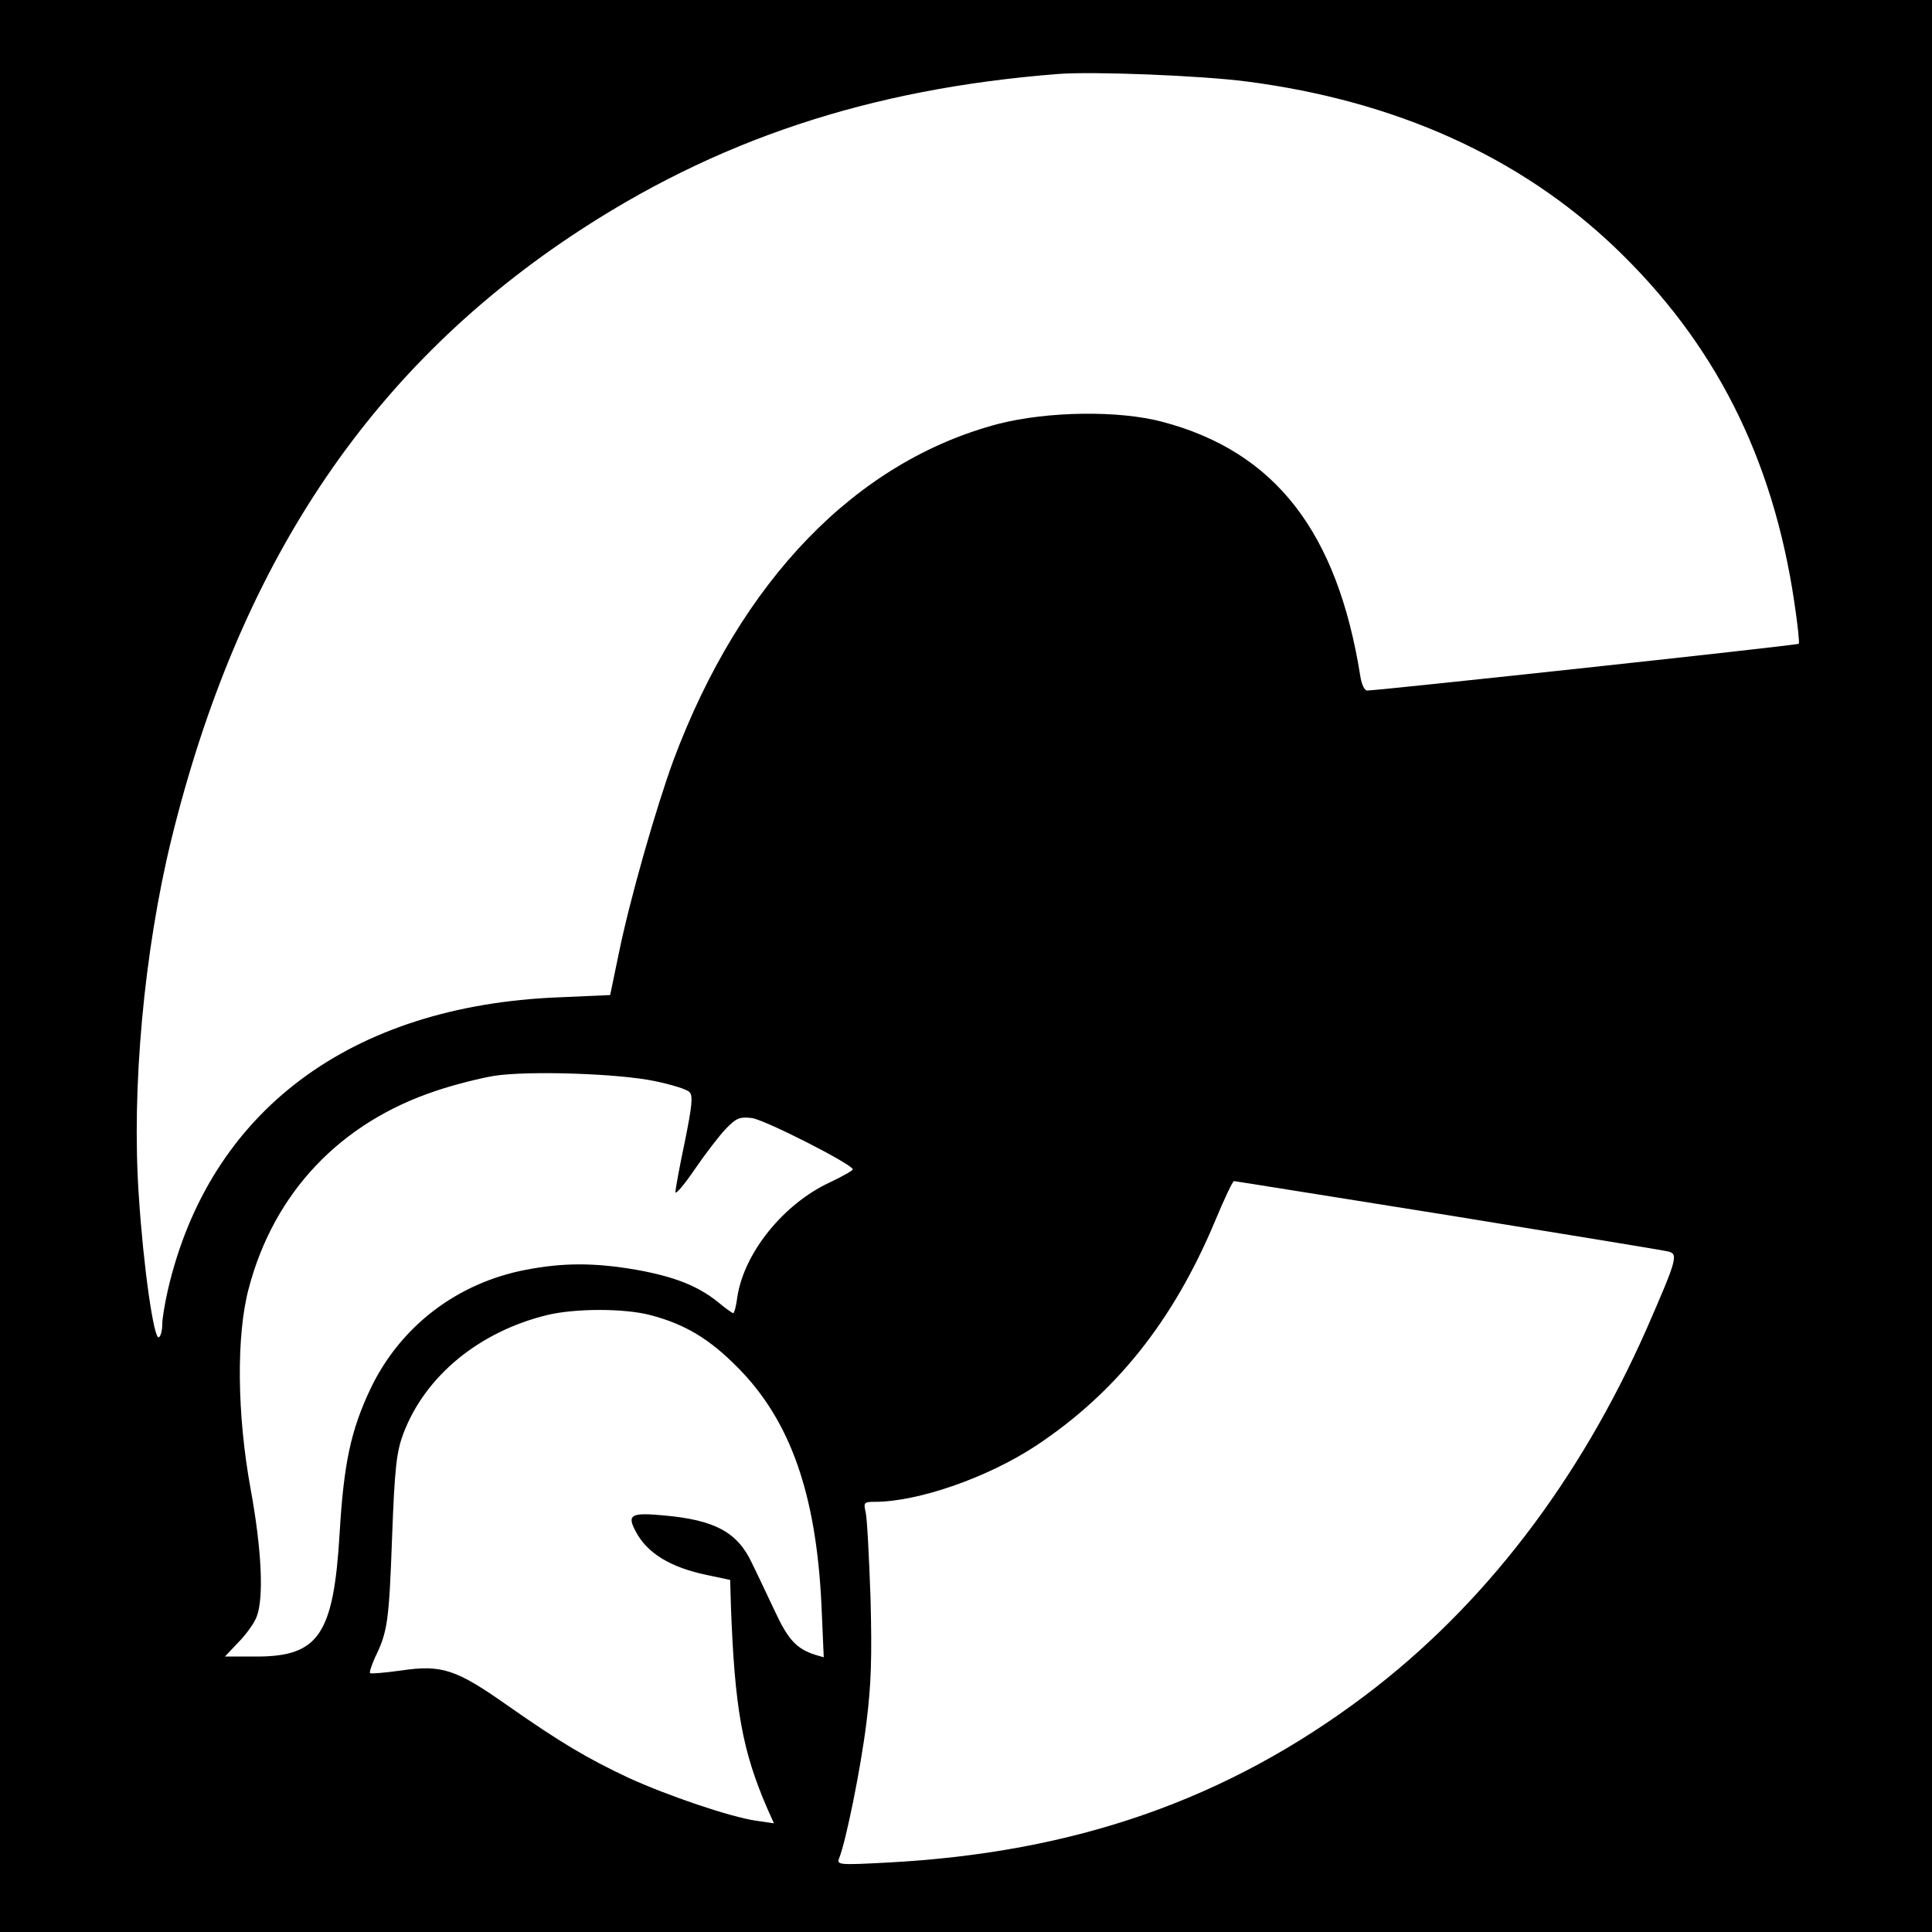
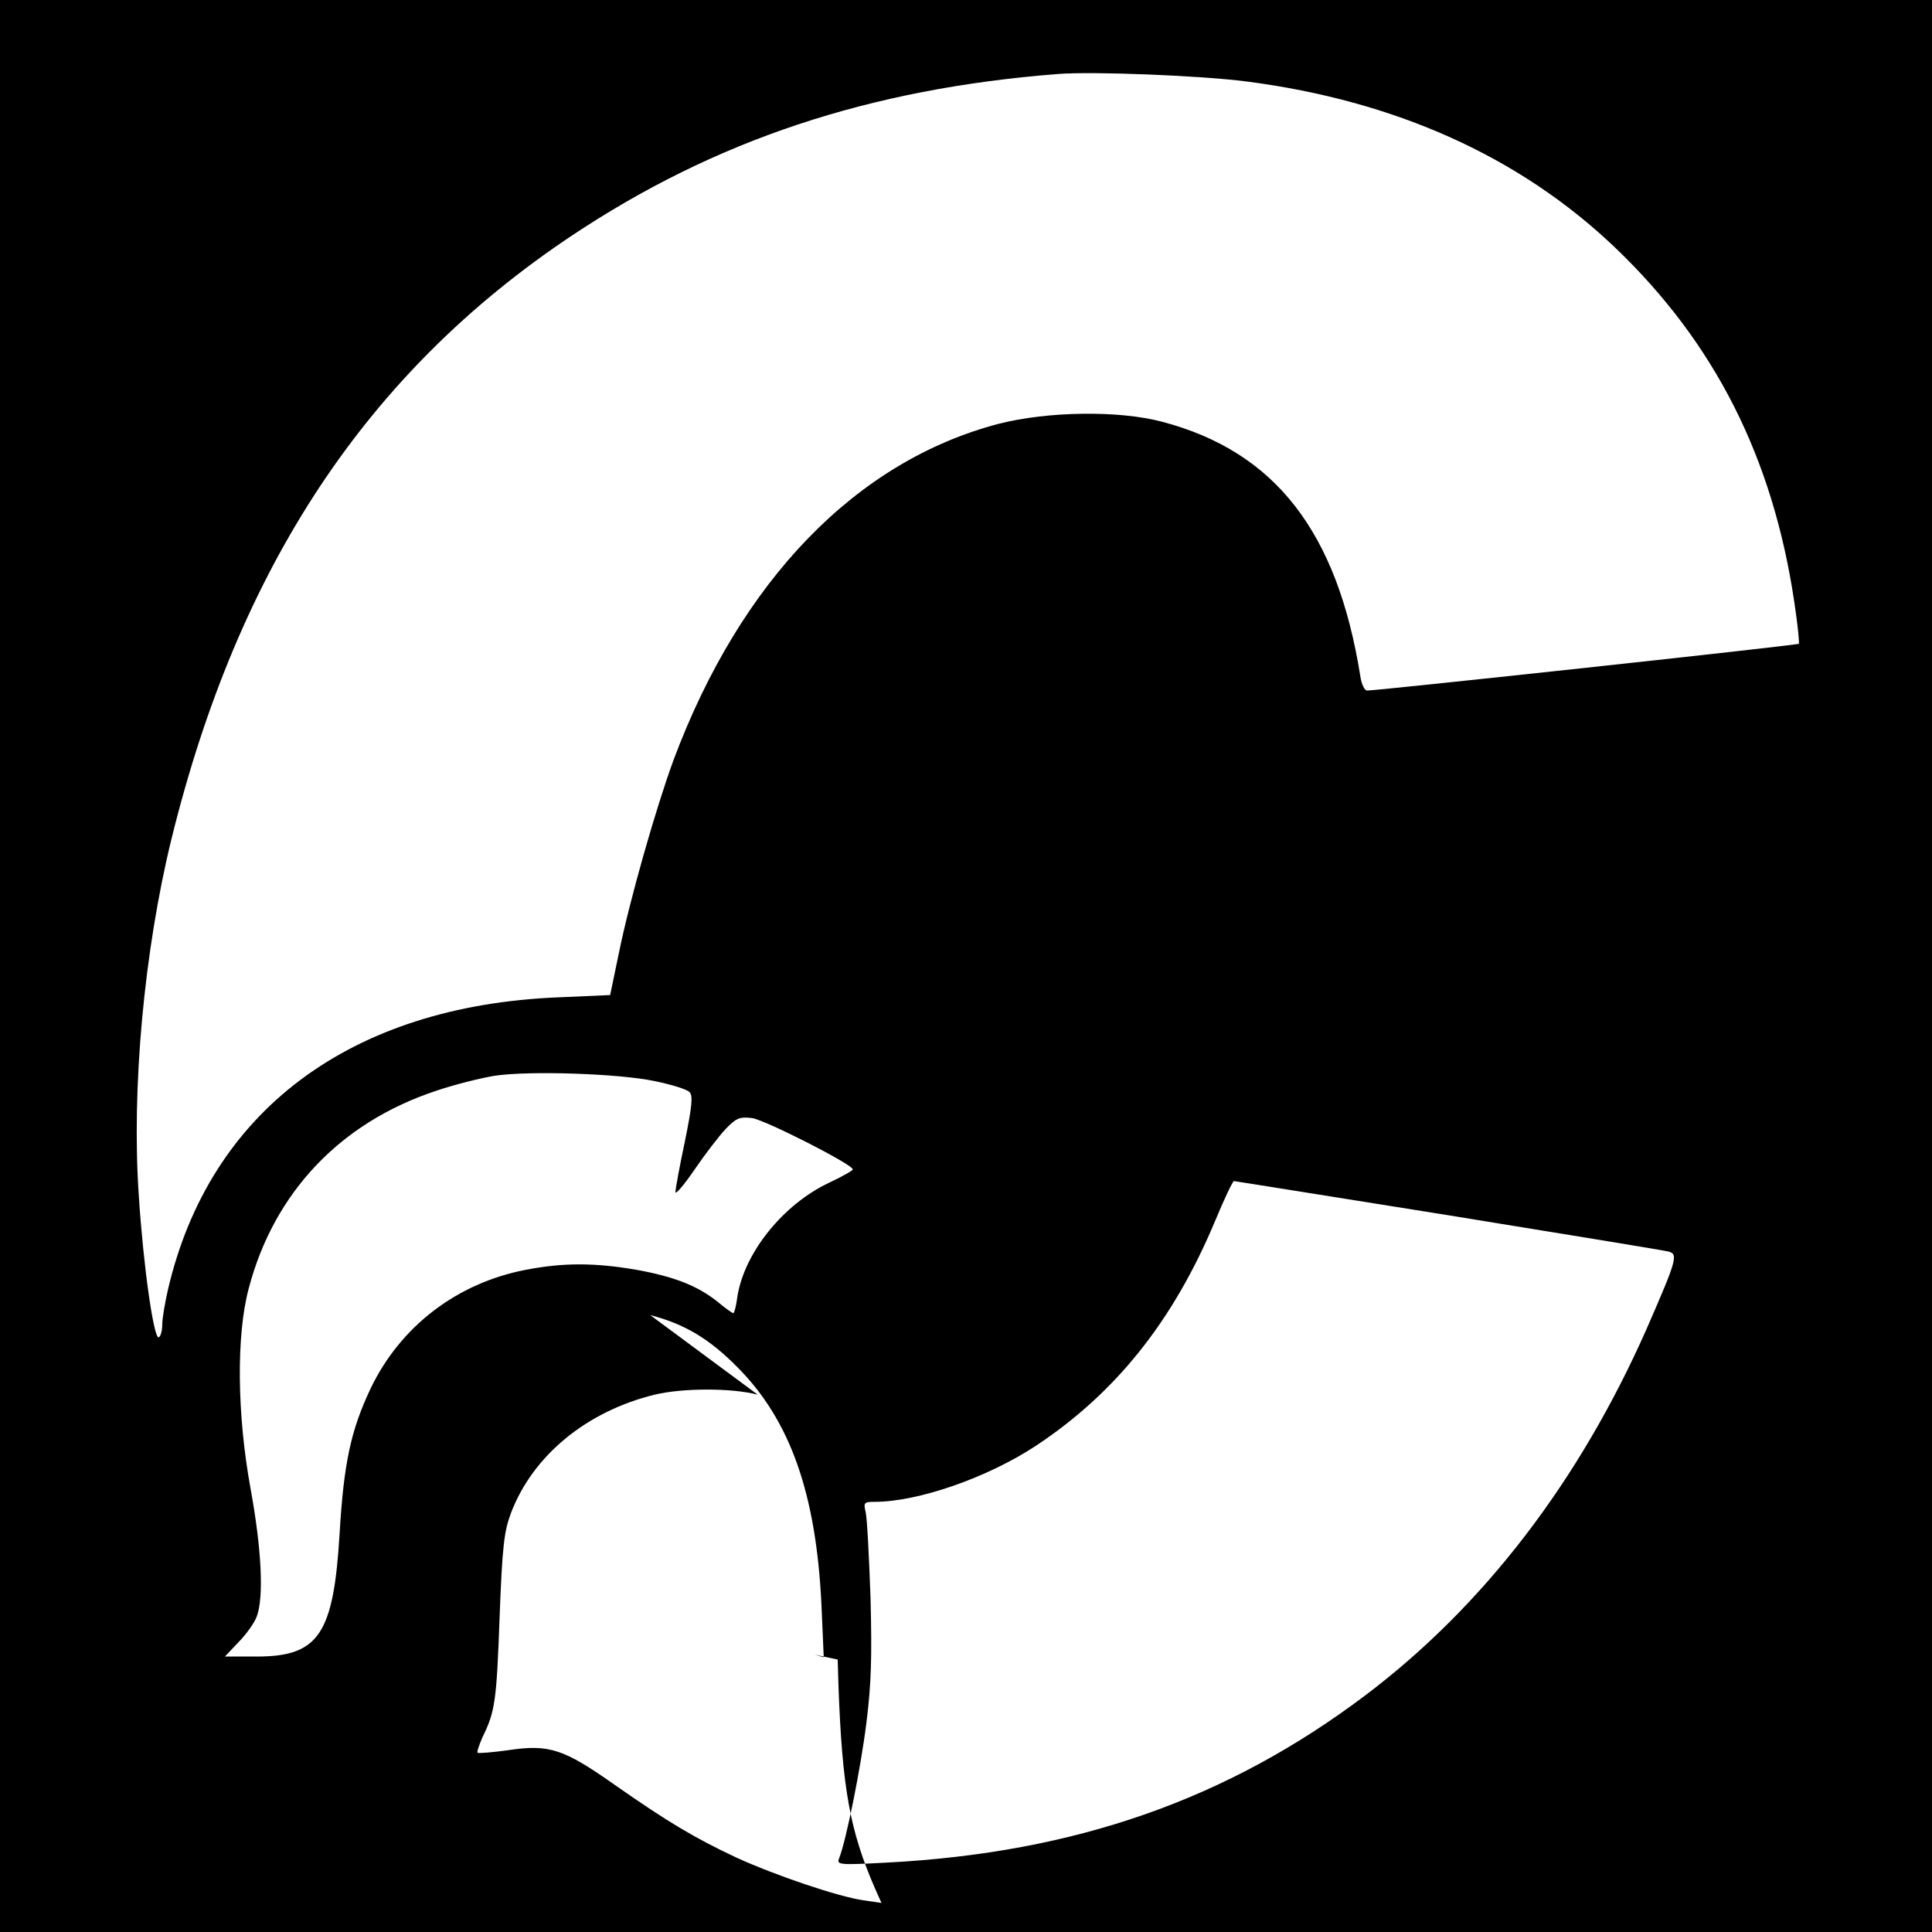
<svg xmlns="http://www.w3.org/2000/svg" version="1.0" width="512pt" height="512pt" viewBox="0 0 512 512" preserveAspectRatio="xMidYMid meet">
  <g transform="translate(0,512) scale(0.1,-0.1)" fill="#000000" stroke="none">
-     <path d="M0 2560 l0 -2560 2560 0 2560 0 0 2560 0 2560 -2560 0 -2560 0 0 -2560z m3304 2344 c394 -51 723 -199 975 -439 265 -253 419 -557 476 -940 9 -59 14 -109 12 -111 -3 -4 -1115 -124 -1144 -124 -7 0 -15 17 -18 38 -61 383 -226 595 -524 674 -116 31 -304 28 -434 -5 -378 -99 -684 -415 -862 -891 -47 -128 -116 -370 -145 -512 l-23 -111 -136 -6 c-553 -22 -926 -302 -1036 -775 -8 -35 -15 -76 -15 -92 0 -16 -4 -31 -9 -34 -13 -8 -41 187 -53 373 -20 286 14 651 86 946 178 724 519 1238 1059 1599 382 255 791 391 1292 430 92 7 376 -4 499 -20z m-1569 -2649 c44 -9 86 -22 92 -29 10 -9 7 -37 -12 -131 -14 -66 -25 -126 -25 -134 0 -8 23 19 51 60 28 41 65 89 82 107 28 29 37 33 70 29 35 -5 267 -123 267 -136 0 -3 -28 -19 -62 -35 -122 -57 -226 -186 -244 -303 -3 -24 -8 -43 -11 -43 -2 0 -21 13 -41 30 -54 43 -116 67 -216 85 -111 19 -193 19 -292 0 -183 -35 -333 -150 -412 -315 -52 -110 -71 -197 -82 -384 -16 -267 -55 -326 -220 -326 l-84 0 36 38 c20 20 42 51 48 67 20 51 13 182 -16 340 -36 197 -38 406 -5 530 67 255 243 440 496 524 50 17 119 34 155 40 92 14 330 6 425 -14z m2100 -355 c308 -50 571 -93 583 -96 31 -6 28 -17 -54 -205 -179 -405 -432 -735 -746 -972 -366 -276 -769 -417 -1267 -443 -130 -7 -134 -6 -127 12 18 45 57 237 72 358 13 103 15 174 11 331 -4 110 -9 212 -13 228 -6 25 -4 27 24 27 115 0 299 64 428 149 211 140 363 330 474 595 24 58 47 106 50 106 3 0 257 -41 565 -90z m-2112 -265 c92 -24 157 -63 232 -139 139 -140 208 -334 222 -630 l6 -138 -24 7 c-48 16 -70 39 -105 114 -20 42 -47 100 -61 128 -38 82 -98 115 -234 127 -86 8 -98 2 -75 -41 30 -59 93 -97 190 -117 l61 -13 2 -69 c10 -272 30 -384 97 -538 l17 -38 -48 7 c-68 10 -233 66 -336 113 -111 52 -183 95 -323 193 -135 95 -173 108 -281 92 -43 -6 -80 -9 -82 -7 -3 2 4 21 13 42 33 67 37 95 45 317 7 188 12 228 30 276 58 153 201 270 381 314 75 18 204 18 273 0z" />
+     <path d="M0 2560 l0 -2560 2560 0 2560 0 0 2560 0 2560 -2560 0 -2560 0 0 -2560z m3304 2344 c394 -51 723 -199 975 -439 265 -253 419 -557 476 -940 9 -59 14 -109 12 -111 -3 -4 -1115 -124 -1144 -124 -7 0 -15 17 -18 38 -61 383 -226 595 -524 674 -116 31 -304 28 -434 -5 -378 -99 -684 -415 -862 -891 -47 -128 -116 -370 -145 -512 l-23 -111 -136 -6 c-553 -22 -926 -302 -1036 -775 -8 -35 -15 -76 -15 -92 0 -16 -4 -31 -9 -34 -13 -8 -41 187 -53 373 -20 286 14 651 86 946 178 724 519 1238 1059 1599 382 255 791 391 1292 430 92 7 376 -4 499 -20z m-1569 -2649 c44 -9 86 -22 92 -29 10 -9 7 -37 -12 -131 -14 -66 -25 -126 -25 -134 0 -8 23 19 51 60 28 41 65 89 82 107 28 29 37 33 70 29 35 -5 267 -123 267 -136 0 -3 -28 -19 -62 -35 -122 -57 -226 -186 -244 -303 -3 -24 -8 -43 -11 -43 -2 0 -21 13 -41 30 -54 43 -116 67 -216 85 -111 19 -193 19 -292 0 -183 -35 -333 -150 -412 -315 -52 -110 -71 -197 -82 -384 -16 -267 -55 -326 -220 -326 l-84 0 36 38 c20 20 42 51 48 67 20 51 13 182 -16 340 -36 197 -38 406 -5 530 67 255 243 440 496 524 50 17 119 34 155 40 92 14 330 6 425 -14z m2100 -355 c308 -50 571 -93 583 -96 31 -6 28 -17 -54 -205 -179 -405 -432 -735 -746 -972 -366 -276 -769 -417 -1267 -443 -130 -7 -134 -6 -127 12 18 45 57 237 72 358 13 103 15 174 11 331 -4 110 -9 212 -13 228 -6 25 -4 27 24 27 115 0 299 64 428 149 211 140 363 330 474 595 24 58 47 106 50 106 3 0 257 -41 565 -90z m-2112 -265 c92 -24 157 -63 232 -139 139 -140 208 -334 222 -630 l6 -138 -24 7 l61 -13 2 -69 c10 -272 30 -384 97 -538 l17 -38 -48 7 c-68 10 -233 66 -336 113 -111 52 -183 95 -323 193 -135 95 -173 108 -281 92 -43 -6 -80 -9 -82 -7 -3 2 4 21 13 42 33 67 37 95 45 317 7 188 12 228 30 276 58 153 201 270 381 314 75 18 204 18 273 0z" />
  </g>
</svg>